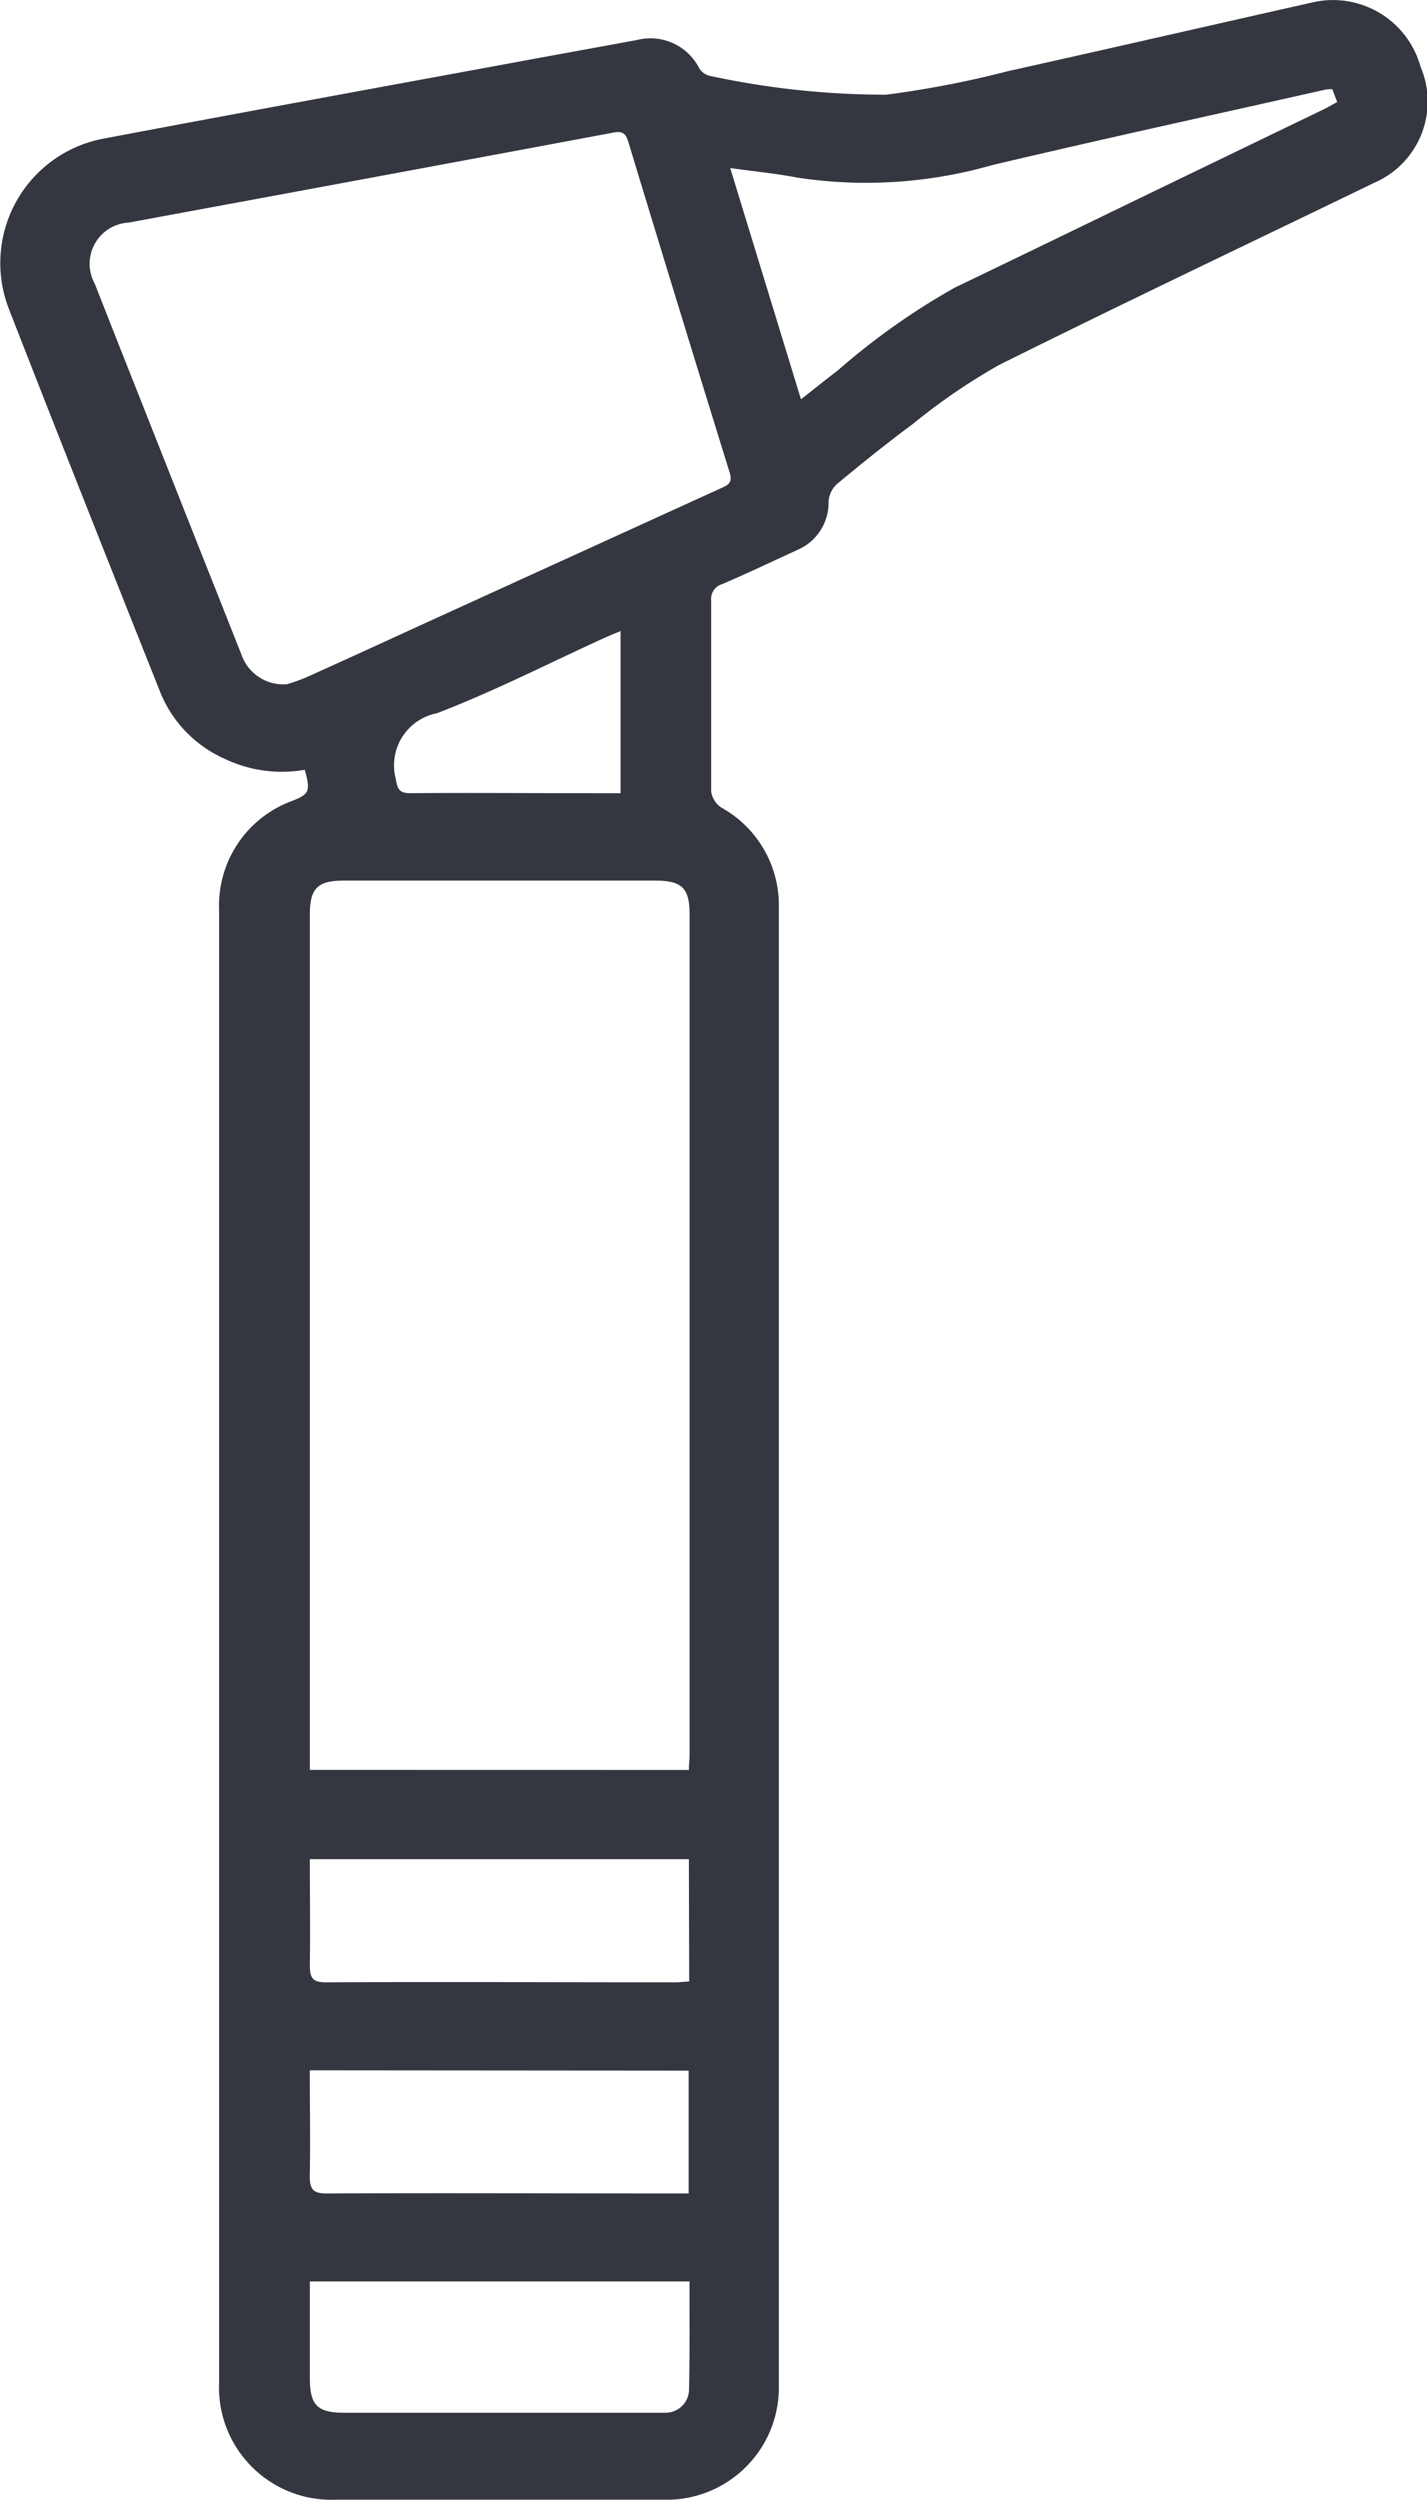
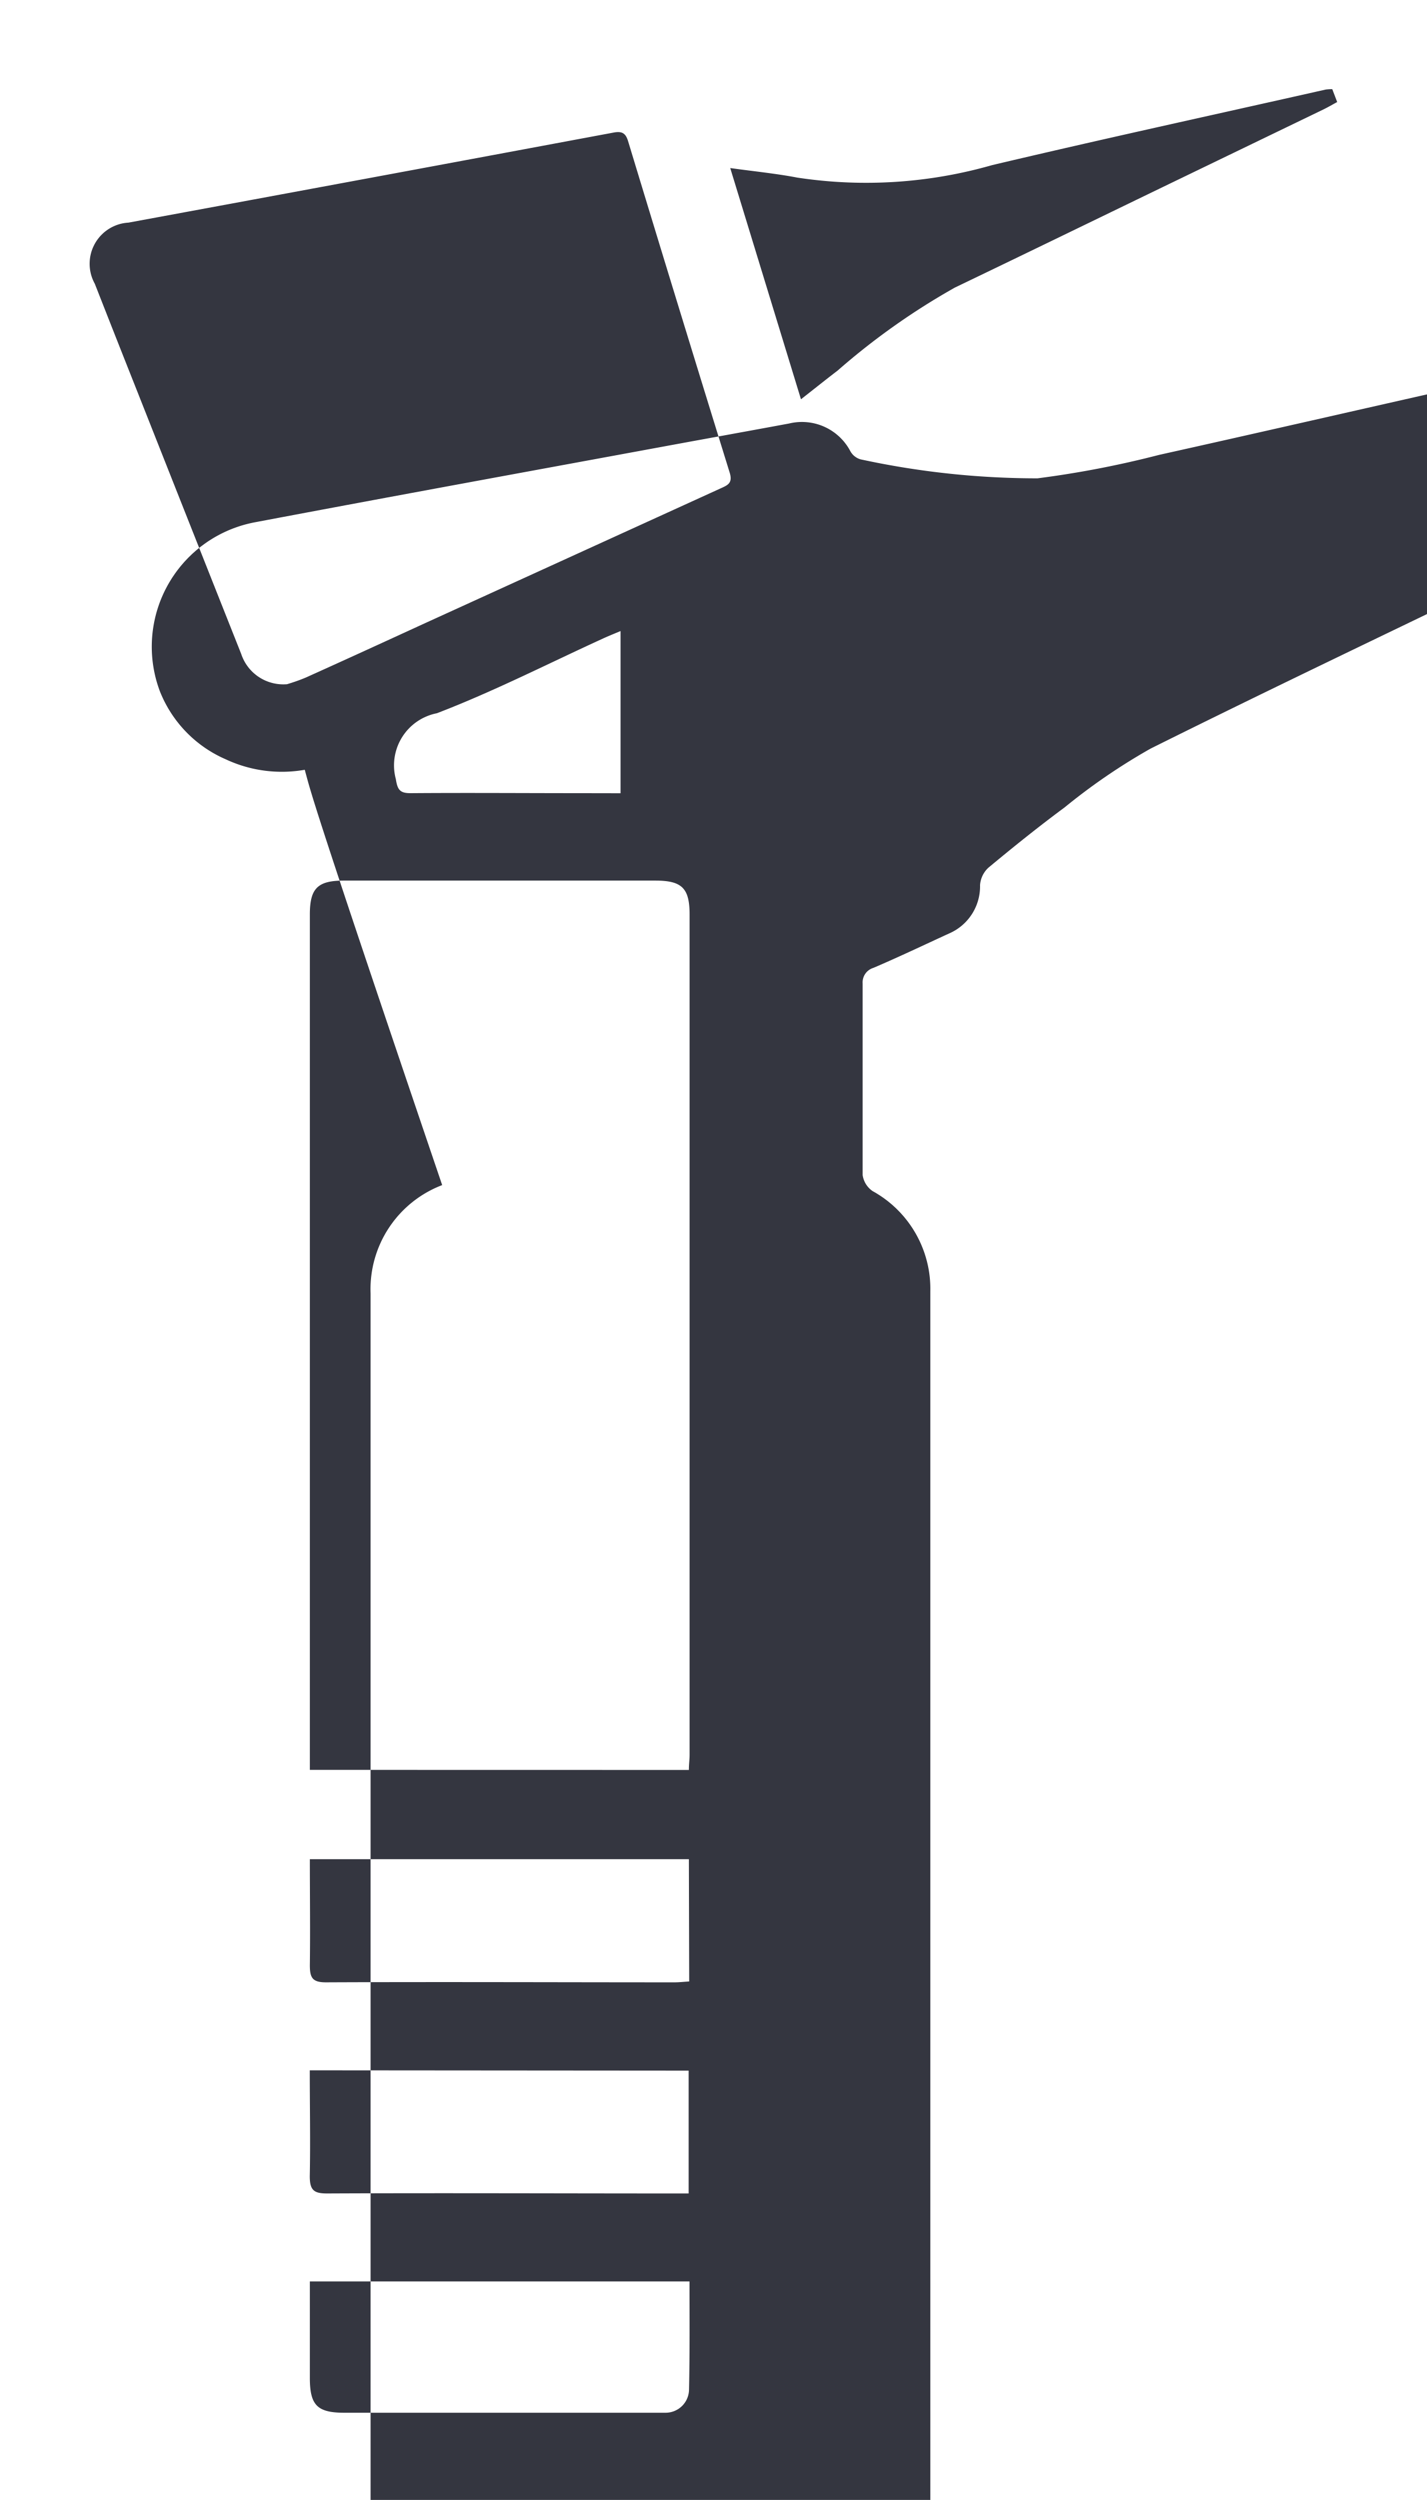
<svg xmlns="http://www.w3.org/2000/svg" width="18.256" height="31.969" viewBox="0 0 18.256 31.969">
-   <path id="Path_88" data-name="Path 88" d="M470.76,89.5a1.693,1.693,0,0,1-1.011-.134,1.582,1.582,0,0,1-.843-.871c-.65-1.634-1.3-3.267-1.938-4.906a1.619,1.619,0,0,1,1.227-2.162c1.776-.336,3.554-.66,5.332-.988.5-.092.994-.181,1.49-.273a.7.7,0,0,1,.787.358.218.218,0,0,0,.128.1,10.69,10.69,0,0,0,2.264.243,12.662,12.662,0,0,0,1.556-.3c1.295-.288,2.587-.585,3.882-.876a1.162,1.162,0,0,1,1.4.817,1.132,1.132,0,0,1-.591,1.485c-1.6.775-3.205,1.536-4.8,2.33a7.811,7.811,0,0,0-1.1.752c-.333.246-.656.506-.975.771a.336.336,0,0,0-.107.223.656.656,0,0,1-.4.62c-.32.147-.641.3-.964.438a.194.194,0,0,0-.138.2c0,.817,0,1.633,0,2.45a.3.3,0,0,0,.128.205,1.427,1.427,0,0,1,.738,1.281q0,9.443,0,18.886a1.436,1.436,0,0,1-1.482,1.473q-2.093,0-4.187,0a1.437,1.437,0,0,1-1.492-1.5q0-9.416,0-18.832a1.424,1.424,0,0,1,.916-1.385C470.82,89.814,470.836,89.778,470.76,89.5Zm4.914,12.79c0-.073.009-.133.009-.192q0-5.375,0-10.75c0-.336-.1-.431-.438-.431h-3.985c-.337,0-.435.1-.435.434q0,5.366,0,10.731v.207Zm-5.146-13.883a2.351,2.351,0,0,0,.242-.085c.5-.225,1-.454,1.494-.681l3.819-1.741c.088-.04.154-.066.113-.2q-.656-2.117-1.3-4.24c-.031-.1-.076-.129-.184-.109q-3.1.579-6.208,1.152a.527.527,0,0,0-.43.782q.263.671.529,1.341.672,1.7,1.344,3.393A.567.567,0,0,0,470.528,88.406Zm6.58-3.645c.175-.137.321-.254.47-.368a8.886,8.886,0,0,1,1.5-1.061c.888-.426,1.774-.857,2.661-1.286l2.054-.992c.058-.028.113-.061.175-.094l-.063-.165a.644.644,0,0,0-.083.005c-1.424.321-2.85.631-4.27.967a5.857,5.857,0,0,1-2.492.159c-.272-.052-.549-.079-.857-.122Zm-1.426,24.069h-4.857c0,.419,0,.826,0,1.233,0,.35.094.446.441.446h3.91c.067,0,.135,0,.2,0a.3.3,0,0,0,.3-.3C475.686,109.751,475.682,109.3,475.682,108.829Zm-.008-5.4h-4.849c0,.459.006.909,0,1.357,0,.16.033.219.209.218,1.486-.007,2.972,0,4.458,0,.058,0,.117-.007.186-.011Zm-4.85,2.7c0,.468.009.912,0,1.356,0,.18.055.22.227.219,1.473-.007,2.947,0,4.42,0h.2v-1.571ZM474.8,89.8V87.726c-.084.035-.146.06-.206.087-.713.325-1.413.684-2.144.964a.679.679,0,0,0-.525.842c.022.142.056.181.194.18.724-.006,1.448,0,2.172,0Z" transform="translate(-466.861 -79.656)" fill="#343640" />
+   <path id="Path_88" data-name="Path 88" d="M470.76,89.5a1.693,1.693,0,0,1-1.011-.134,1.582,1.582,0,0,1-.843-.871a1.619,1.619,0,0,1,1.227-2.162c1.776-.336,3.554-.66,5.332-.988.5-.092.994-.181,1.49-.273a.7.7,0,0,1,.787.358.218.218,0,0,0,.128.1,10.69,10.69,0,0,0,2.264.243,12.662,12.662,0,0,0,1.556-.3c1.295-.288,2.587-.585,3.882-.876a1.162,1.162,0,0,1,1.4.817,1.132,1.132,0,0,1-.591,1.485c-1.6.775-3.205,1.536-4.8,2.33a7.811,7.811,0,0,0-1.1.752c-.333.246-.656.506-.975.771a.336.336,0,0,0-.107.223.656.656,0,0,1-.4.62c-.32.147-.641.3-.964.438a.194.194,0,0,0-.138.2c0,.817,0,1.633,0,2.45a.3.3,0,0,0,.128.205,1.427,1.427,0,0,1,.738,1.281q0,9.443,0,18.886a1.436,1.436,0,0,1-1.482,1.473q-2.093,0-4.187,0a1.437,1.437,0,0,1-1.492-1.5q0-9.416,0-18.832a1.424,1.424,0,0,1,.916-1.385C470.82,89.814,470.836,89.778,470.76,89.5Zm4.914,12.79c0-.073.009-.133.009-.192q0-5.375,0-10.75c0-.336-.1-.431-.438-.431h-3.985c-.337,0-.435.1-.435.434q0,5.366,0,10.731v.207Zm-5.146-13.883a2.351,2.351,0,0,0,.242-.085c.5-.225,1-.454,1.494-.681l3.819-1.741c.088-.04.154-.066.113-.2q-.656-2.117-1.3-4.24c-.031-.1-.076-.129-.184-.109q-3.1.579-6.208,1.152a.527.527,0,0,0-.43.782q.263.671.529,1.341.672,1.7,1.344,3.393A.567.567,0,0,0,470.528,88.406Zm6.58-3.645c.175-.137.321-.254.47-.368a8.886,8.886,0,0,1,1.5-1.061c.888-.426,1.774-.857,2.661-1.286l2.054-.992c.058-.028.113-.061.175-.094l-.063-.165a.644.644,0,0,0-.083.005c-1.424.321-2.85.631-4.27.967a5.857,5.857,0,0,1-2.492.159c-.272-.052-.549-.079-.857-.122Zm-1.426,24.069h-4.857c0,.419,0,.826,0,1.233,0,.35.094.446.441.446h3.91c.067,0,.135,0,.2,0a.3.3,0,0,0,.3-.3C475.686,109.751,475.682,109.3,475.682,108.829Zm-.008-5.4h-4.849c0,.459.006.909,0,1.357,0,.16.033.219.209.218,1.486-.007,2.972,0,4.458,0,.058,0,.117-.007.186-.011Zm-4.85,2.7c0,.468.009.912,0,1.356,0,.18.055.22.227.219,1.473-.007,2.947,0,4.42,0h.2v-1.571ZM474.8,89.8V87.726c-.084.035-.146.06-.206.087-.713.325-1.413.684-2.144.964a.679.679,0,0,0-.525.842c.022.142.056.181.194.18.724-.006,1.448,0,2.172,0Z" transform="translate(-466.861 -79.656)" fill="#343640" />
</svg>